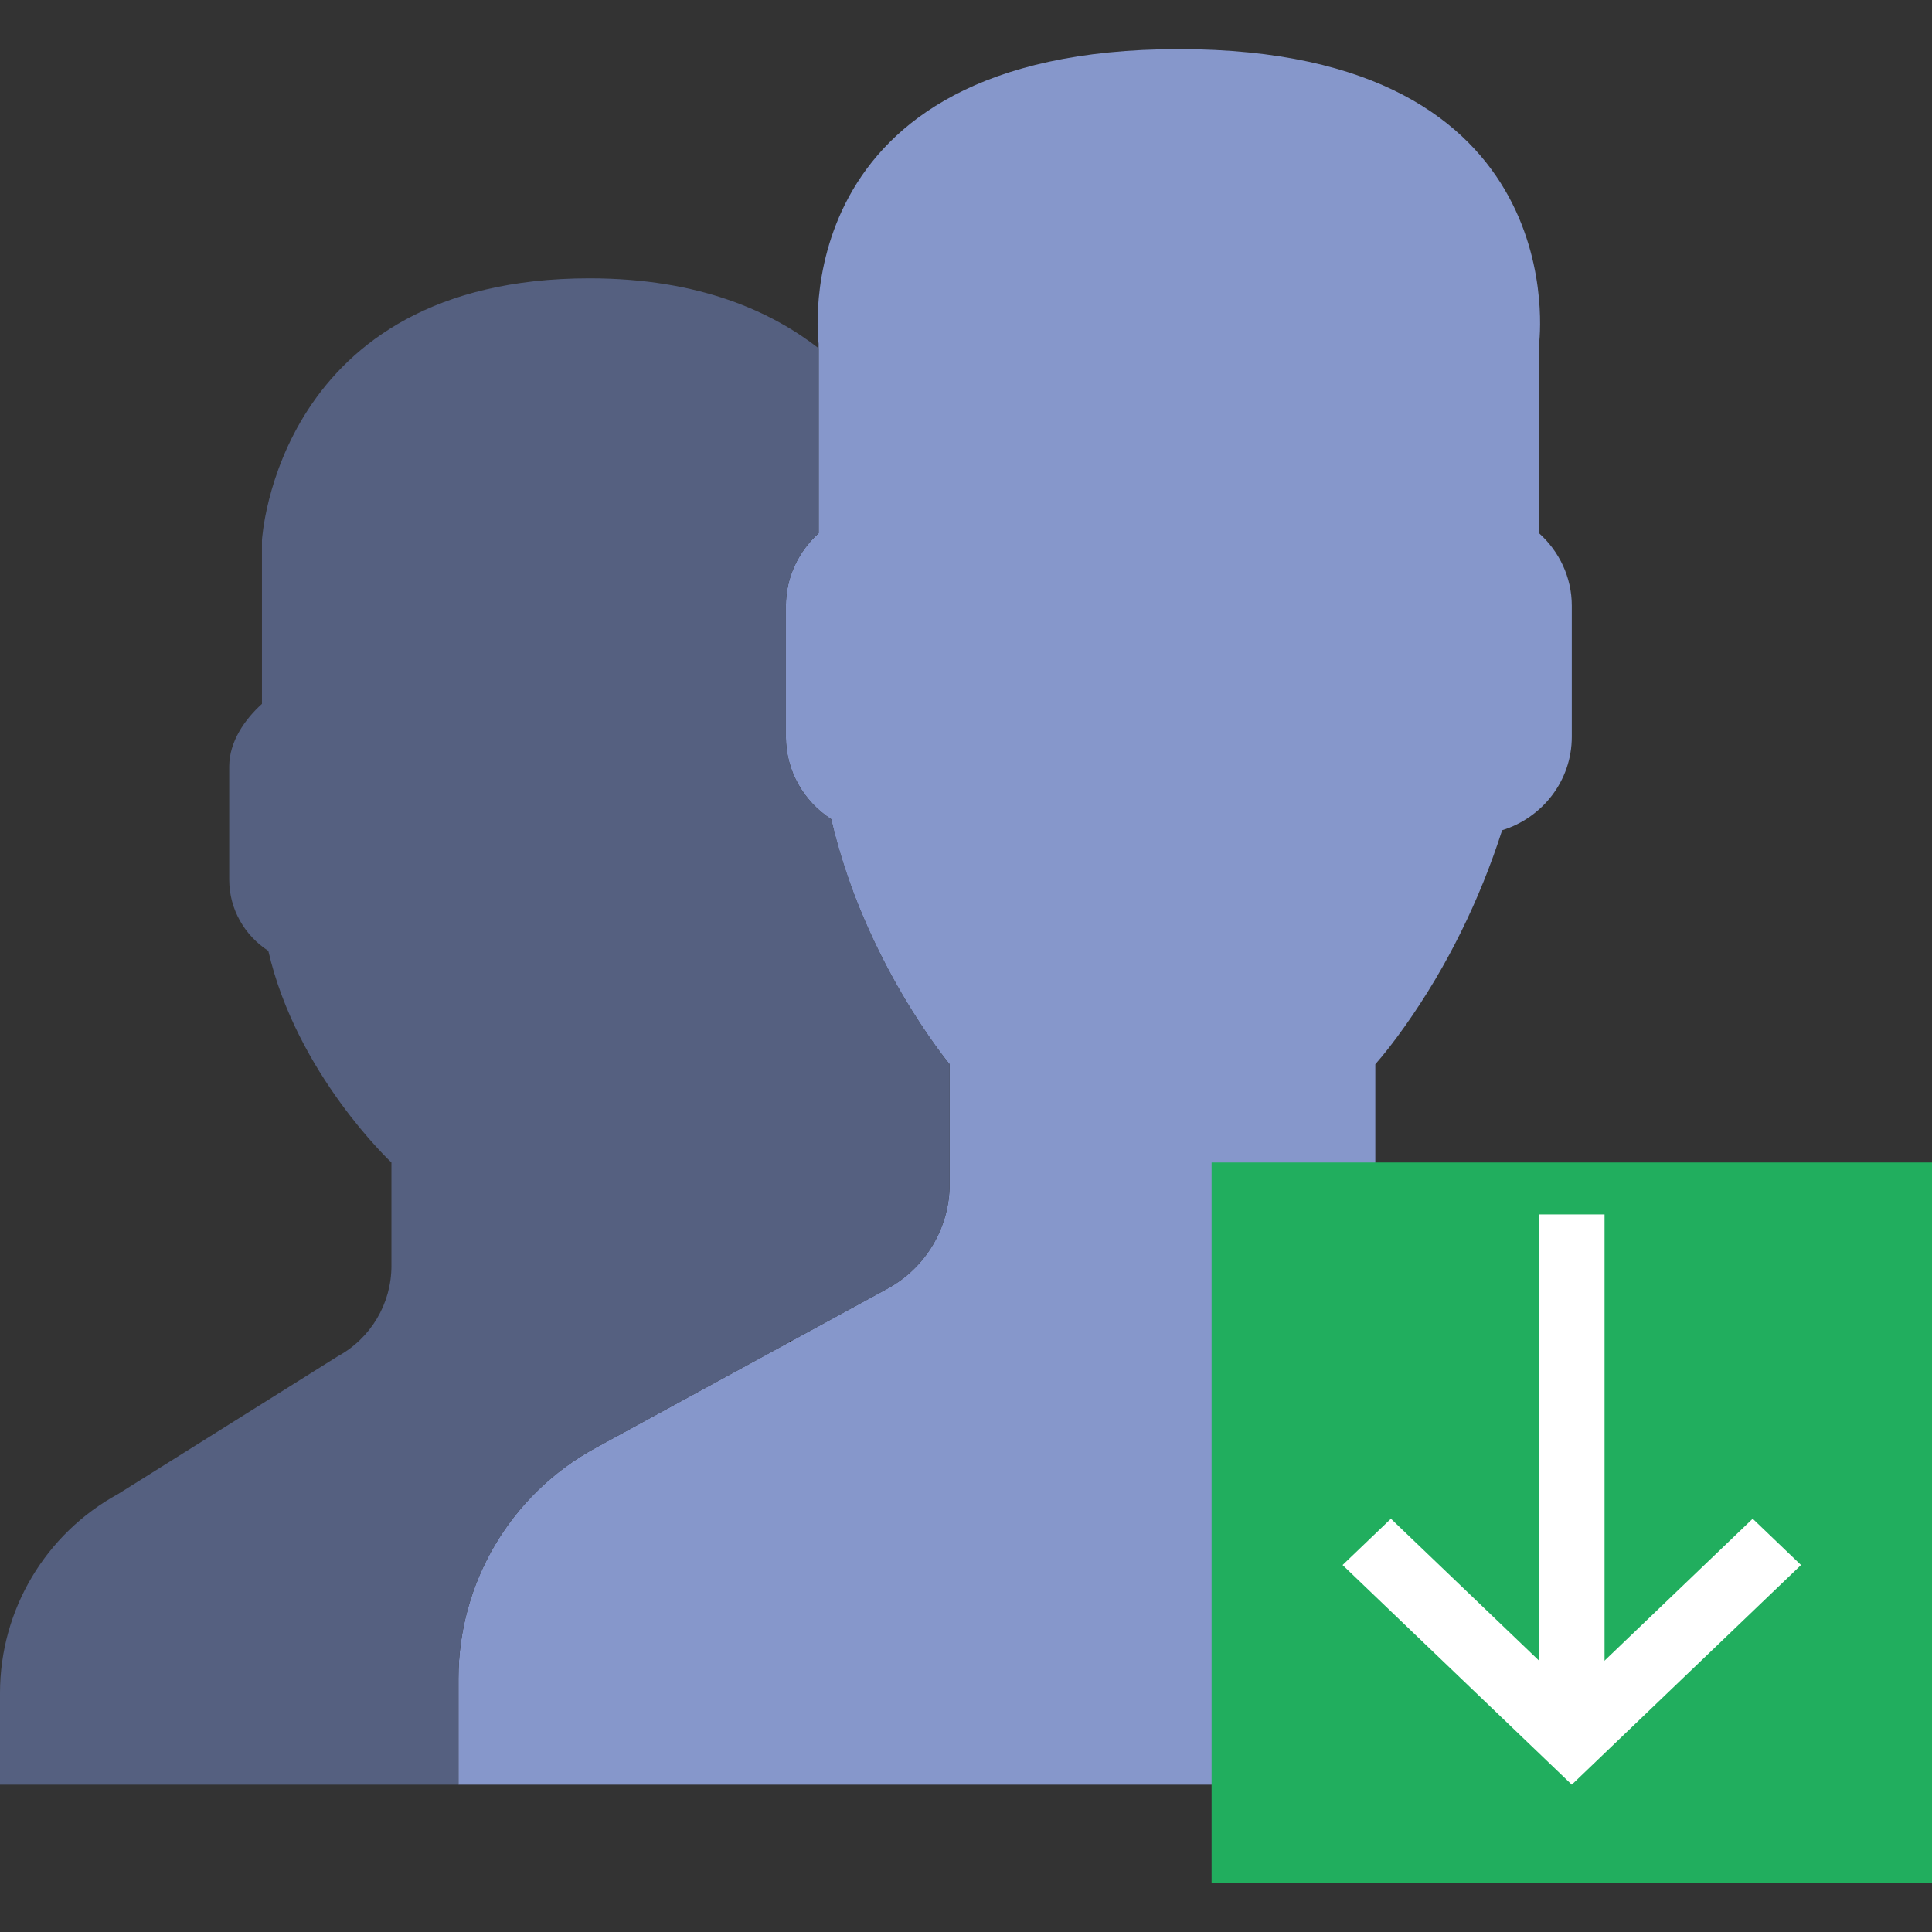
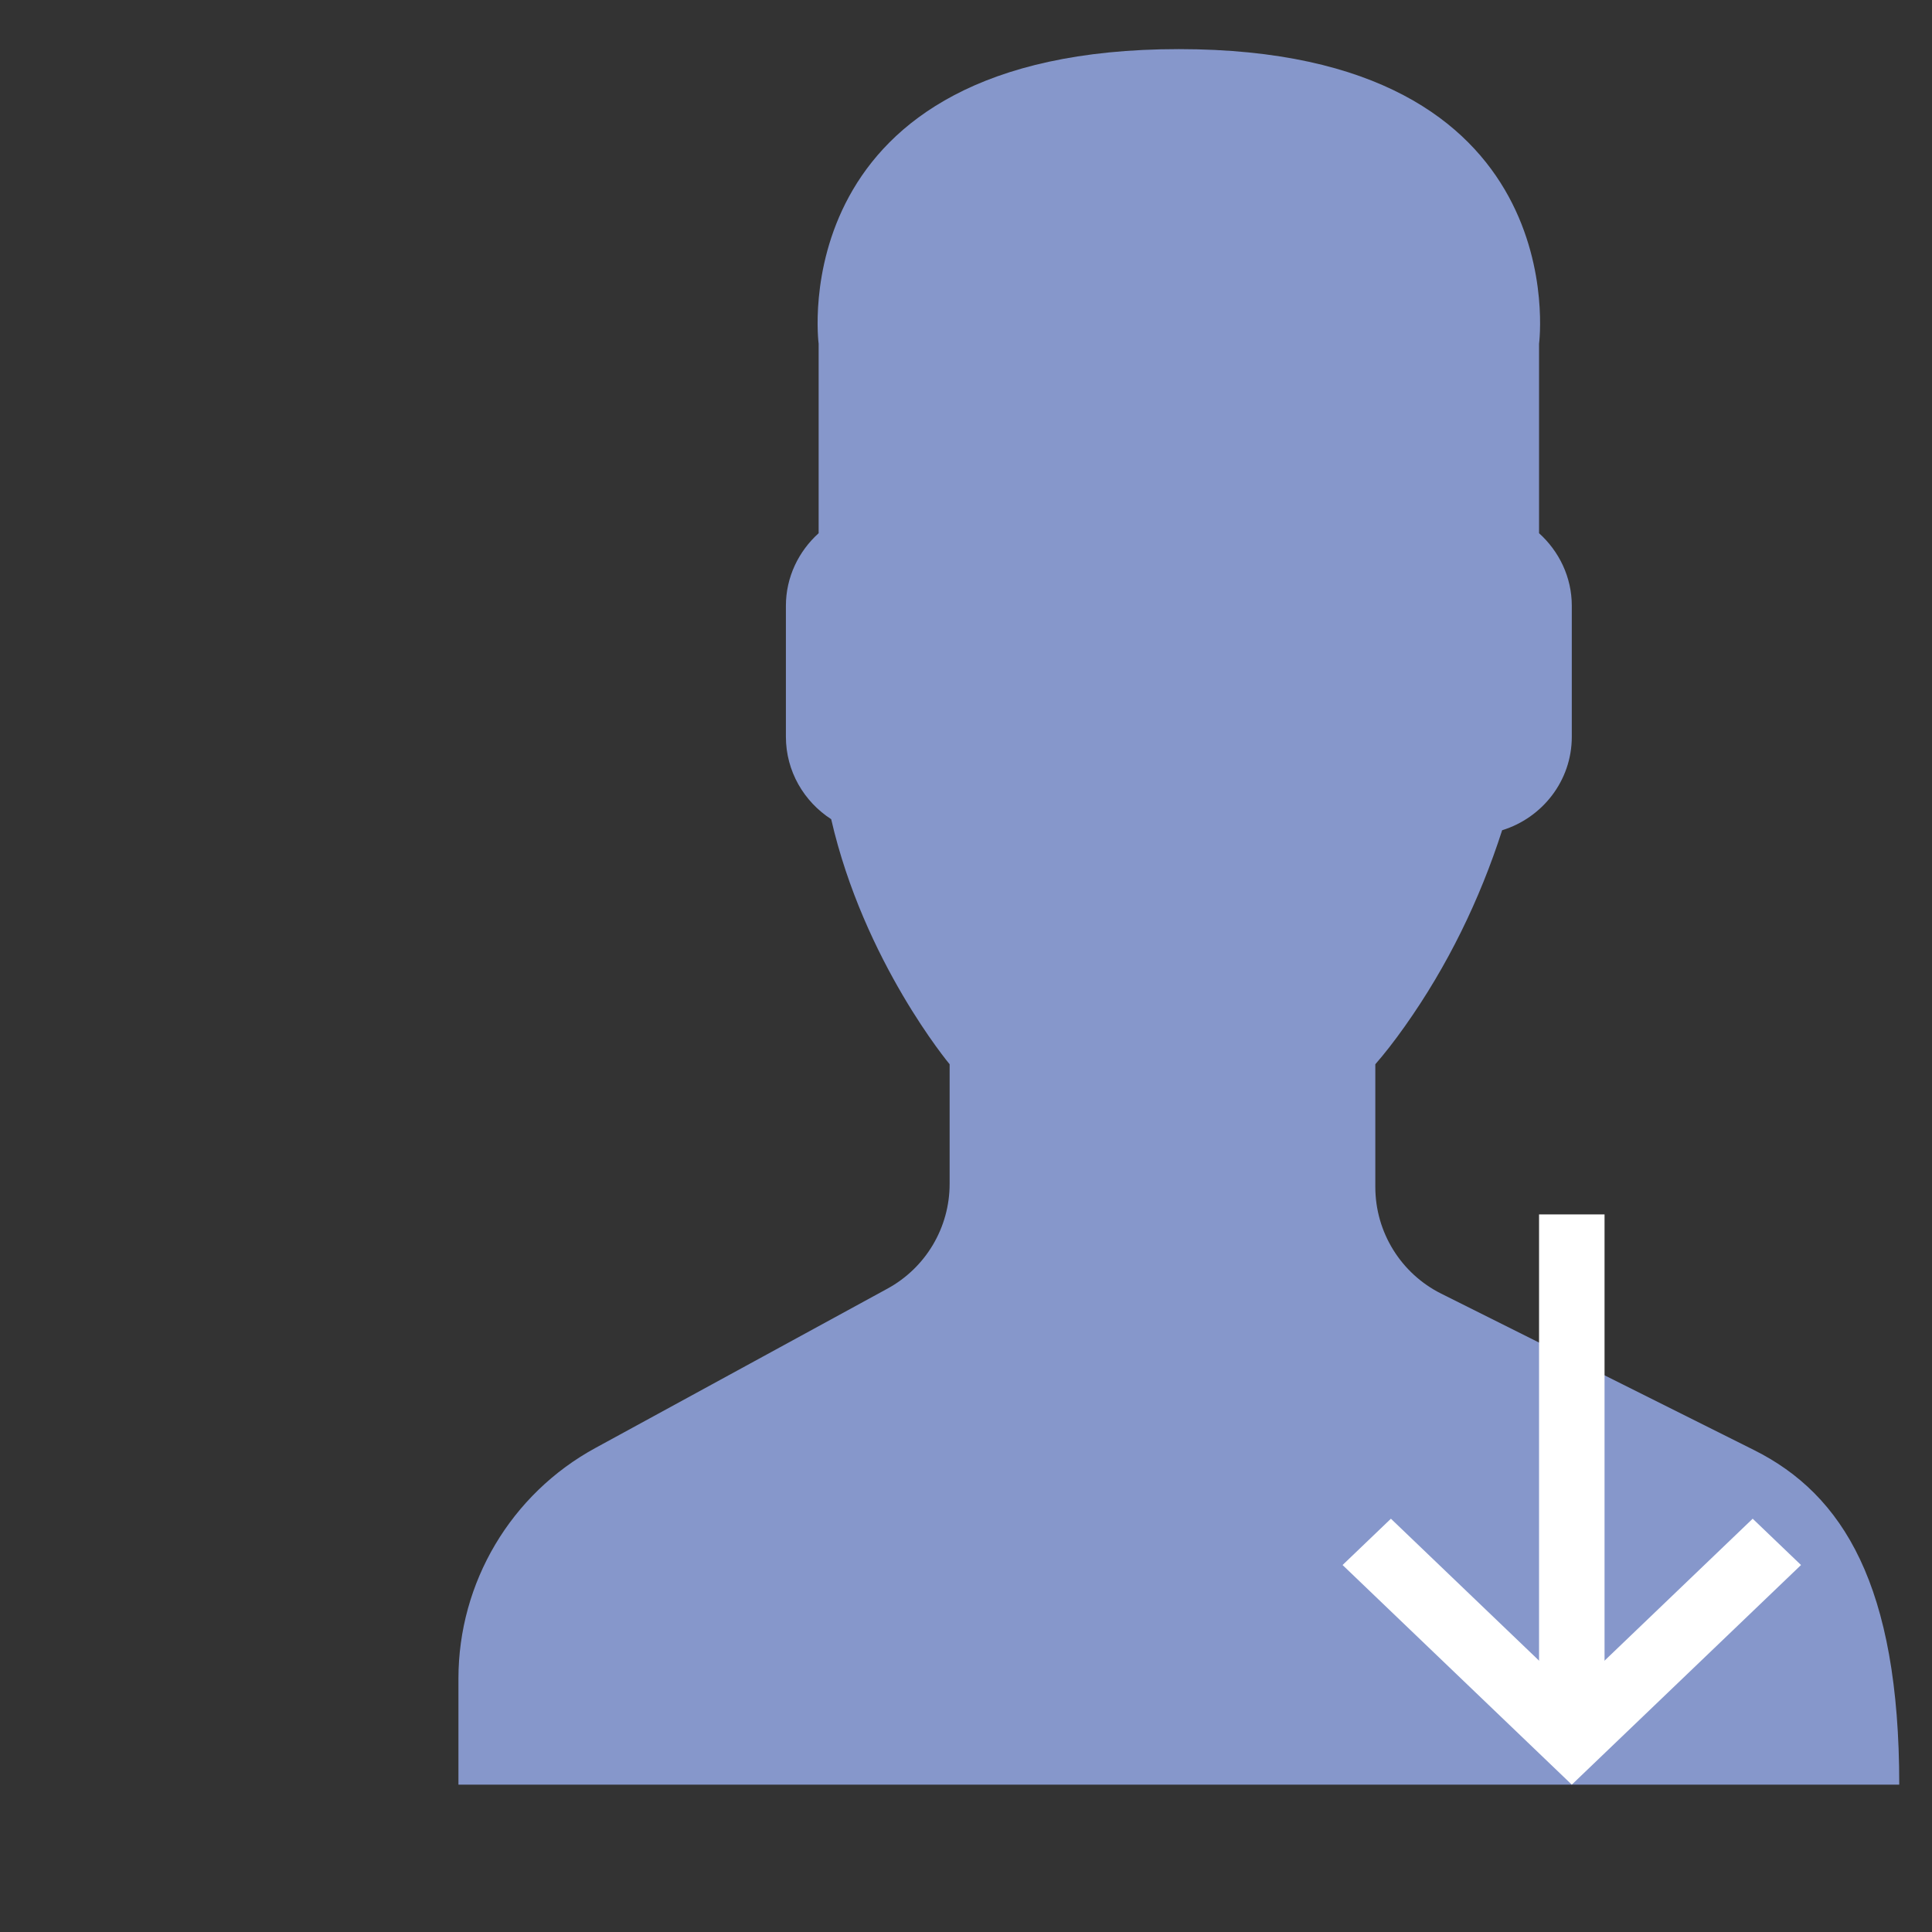
<svg xmlns="http://www.w3.org/2000/svg" version="1.1" id="Capa_1" viewBox="0 0 59 59" xml:space="preserve">
  <rect x="0" y="0" width="59" height="59" fill="#333333" stroke="none" />
  <g>
    <g>
-       <path style="fill:#8697CB;" d="M53.566,44.283l-9.552-4.776C42.78,38.89,42,37.628,42,36.248V32.5     c0.268-0.305,0.576-0.698,0.904-1.162c1.302-1.838,2.286-3.861,2.969-5.984C47.098,24.977,48,23.845,48,22.5v-4     c0-0.88-0.391-1.667-1-2.217V10.5c0,0,1.187-9-11-9c-12.188,0-11,9-11,9v5.783c-0.609,0.55-1,1.337-1,2.217v4     c0,1.054,0.554,1.981,1.383,2.517C26.382,29.369,29,32.5,29,32.5v3.655c0,1.333-0.728,2.56-1.899,3.198L18.18,44.22     C15.603,45.625,14,48.326,14,51.261V54.5h44v-3.043C58,48.419,56.283,45.642,53.566,44.283z" />
-       <path style="fill:#556080;" d="M18.18,44.22l5.946-3.243c-0.034-0.033-0.005-0.043,0.065-0.036l2.91-1.587     C28.272,38.715,29,37.489,29,36.155V32.5c0,0-1.062-1.275-2.092-3.323h0c0-0.001-0.001-0.002-0.001-0.003     c-0.135-0.268-0.268-0.551-0.399-0.844c-0.018-0.041-0.036-0.08-0.054-0.121c-0.133-0.303-0.263-0.616-0.386-0.944     c-0.008-0.021-0.015-0.044-0.023-0.065c-0.108-0.29-0.209-0.589-0.306-0.896c-0.026-0.084-0.052-0.167-0.077-0.251     c-0.101-0.338-0.196-0.682-0.278-1.038C24.554,24.481,24,23.554,24,22.5v-4c0-0.88,0.391-1.667,1-2.217v-5.648     C23.587,9.539,21.397,8.5,18,8.5c-9.563,0-10,8-10,8v4.995c-0.526,0.475-1,1.154-1,1.914v3.455c0,0.911,0.479,1.711,1.194,2.174     c0.863,3.758,3.76,6.463,3.76,6.463v3.157c0,1.151-0.629,2.211-1.64,2.762L3.61,45.622C1.385,46.836,0,49.168,0,51.703V54.5h14     v-3.239C14,48.326,15.603,45.625,18.18,44.22z" />
+       <path style="fill:#8697CB;" d="M53.566,44.283l-9.552-4.776C42.78,38.89,42,37.628,42,36.248V32.5     c0.268-0.305,0.576-0.698,0.904-1.162c1.302-1.838,2.286-3.861,2.969-5.984C47.098,24.977,48,23.845,48,22.5v-4     c0-0.88-0.391-1.667-1-2.217V10.5c0,0,1.187-9-11-9c-12.188,0-11,9-11,9v5.783c-0.609,0.55-1,1.337-1,2.217v4     c0,1.054,0.554,1.981,1.383,2.517C26.382,29.369,29,32.5,29,32.5v3.655c0,1.333-0.728,2.56-1.899,3.198L18.18,44.22     C15.603,45.625,14,48.326,14,51.261V54.5h44C58,48.419,56.283,45.642,53.566,44.283z" />
    </g>
    <g>
-       <rect x="37" y="35.5" style="fill:#21AE5E;" width="22" height="22" />
      <rect x="47" y="37.086" style="fill:#FFFFFF;" width="2" height="16" />
      <polygon style="fill:#FFFFFF;" points="48,54.5 41,47.793 42.476,46.379 48,51.672 53.524,46.379 55,47.793   " />
    </g>
  </g>
</svg>